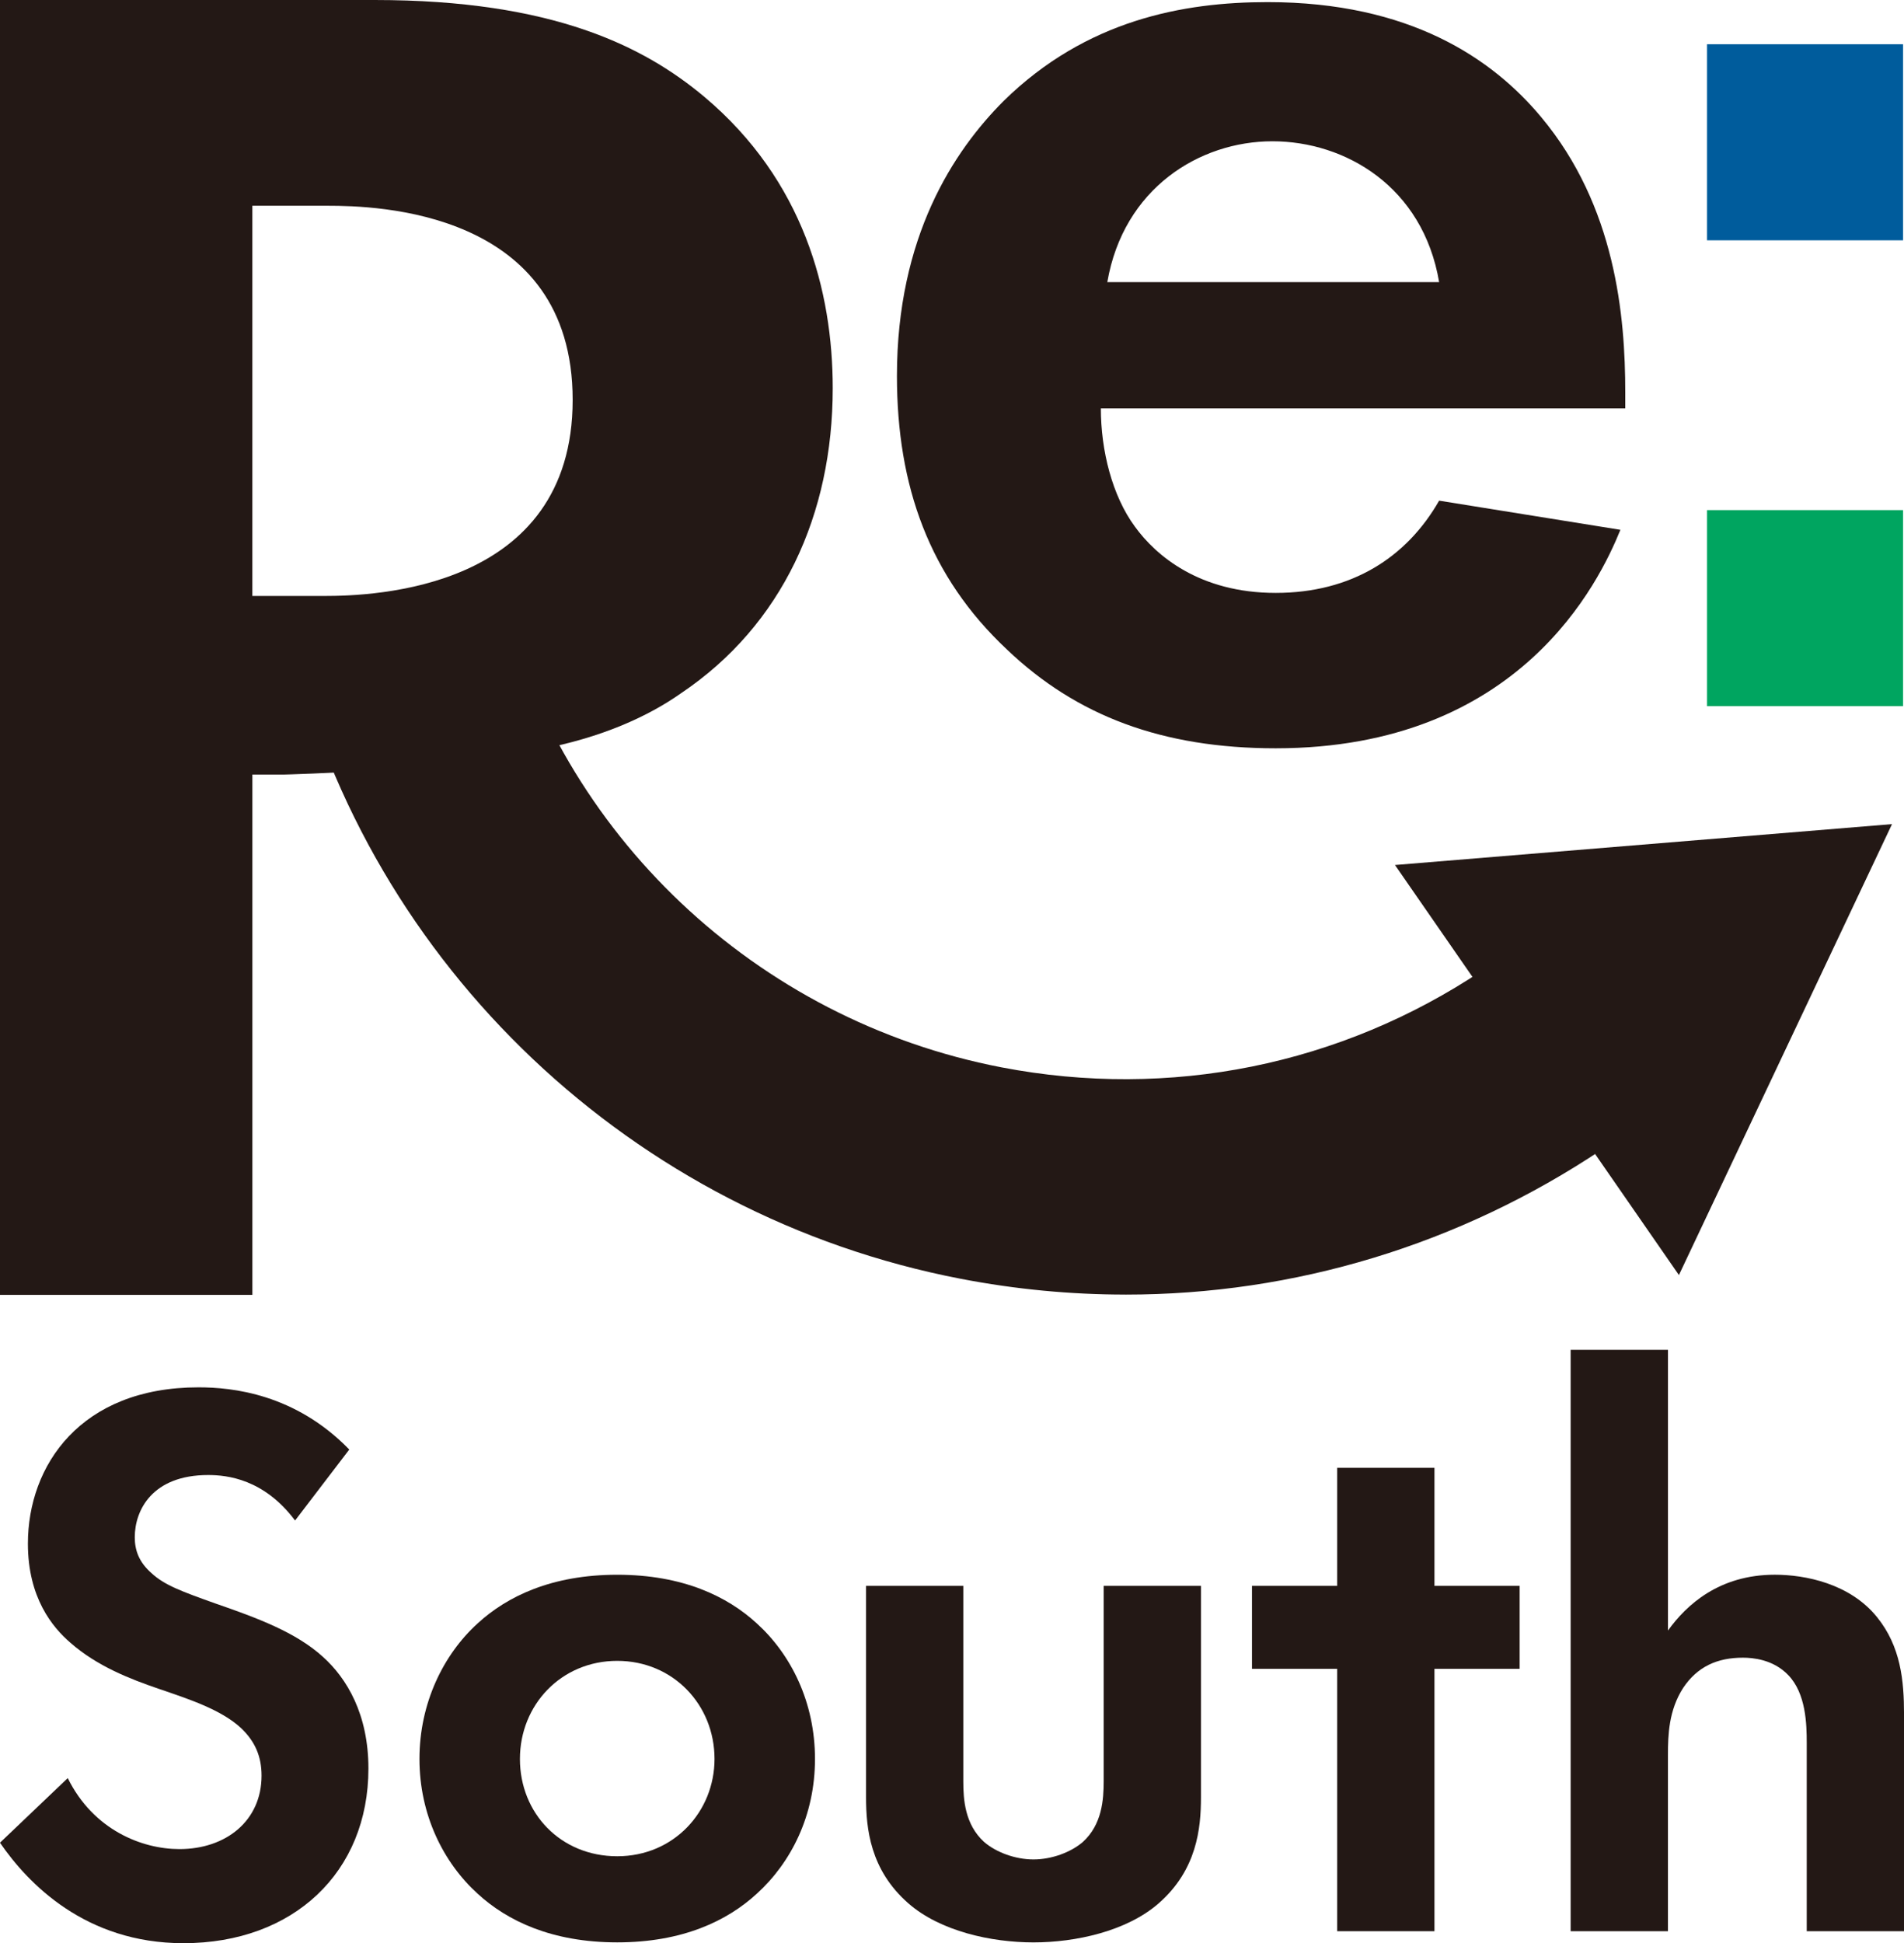
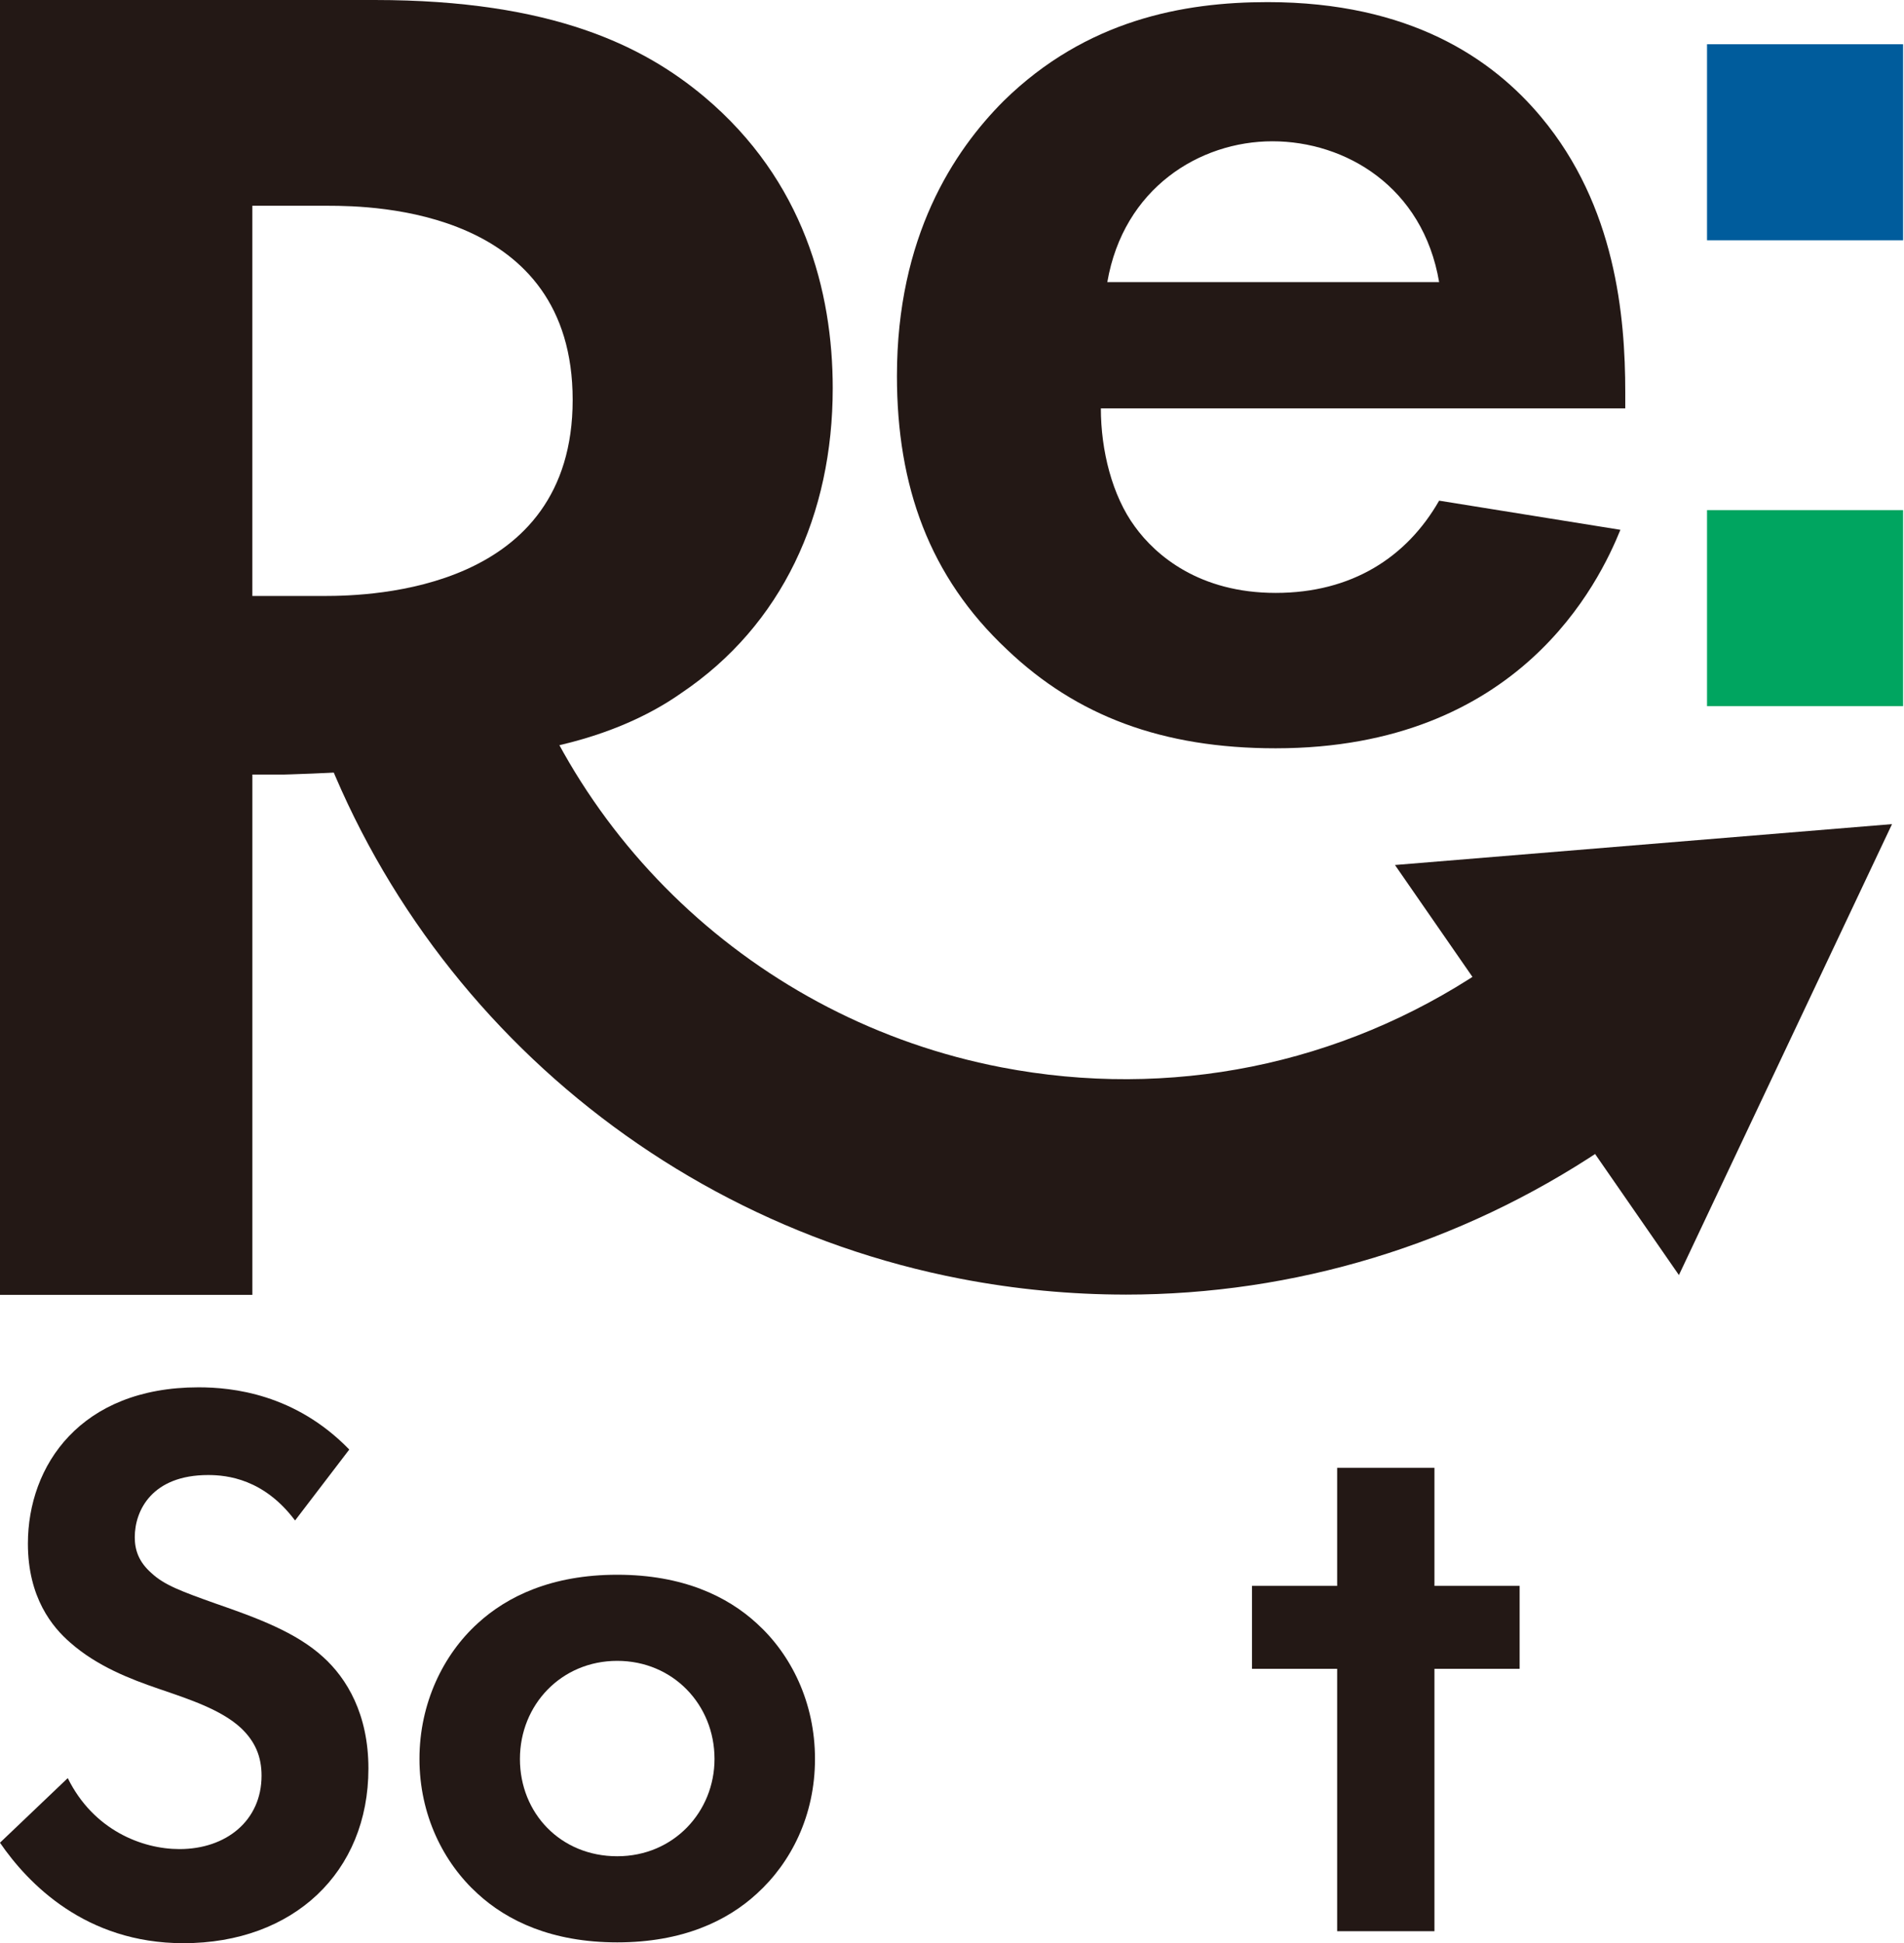
<svg xmlns="http://www.w3.org/2000/svg" id="_レイヤー_2" viewBox="0 0 719.96 734.72">
  <defs>
    <style>.cls-1{fill:#00a560;}.cls-2{fill:#005c9c;}.cls-3{fill:#231815;}</style>
  </defs>
  <g id="design">
-     <path class="cls-3" d="m111.57,574.9c-11.76-15.68-25.63-17.19-32.87-17.19-21.11,0-27.74,13.27-27.74,23.52,0,4.83,1.51,9.35,6.33,13.57,4.82,4.52,11.46,6.94,24.12,11.46,15.68,5.43,30.46,10.86,40.71,20.2,9.05,8.14,17.19,21.71,17.19,42.22,0,39.2-28.34,66.04-69.96,66.04-37.09,0-58.8-22.62-69.36-37.99l25.63-24.43c9.65,19.6,28.04,26.84,42.22,26.84,17.79,0,31.06-10.86,31.06-27.74,0-7.24-2.41-12.97-7.84-18.09-7.54-6.94-19.6-10.86-31.06-14.78-10.55-3.62-23.22-8.44-33.47-17.49-6.63-5.73-15.98-16.89-15.98-37.39,0-29.55,19.9-59.1,64.53-59.1,12.67,0,36.49,2.41,56.99,23.52l-20.5,26.84Z" />
+     <path class="cls-3" d="m111.57,574.9c-11.76-15.68-25.63-17.19-32.87-17.19-21.11,0-27.74,13.27-27.74,23.52,0,4.83,1.51,9.35,6.33,13.57,4.82,4.52,11.46,6.94,24.12,11.46,15.68,5.43,30.46,10.86,40.71,20.2,9.05,8.14,17.19,21.71,17.19,42.22,0,39.2-28.34,66.04-69.96,66.04-37.09,0-58.8-22.62-69.36-37.99l25.63-24.43c9.65,19.6,28.04,26.84,42.22,26.84,17.79,0,31.06-10.86,31.06-27.74,0-7.24-2.41-12.97-7.84-18.09-7.54-6.94-19.6-10.86-31.06-14.78-10.55-3.62-23.22-8.44-33.47-17.49-6.63-5.73-15.98-16.89-15.98-37.39,0-29.55,19.9-59.1,64.53-59.1,12.67,0,36.49,2.41,56.99,23.52Z" />
    <path class="cls-3" d="m286.16,613.8c12.97,11.76,22.01,29.85,22.01,51.26s-9.05,39.2-22.01,50.96c-11.16,10.25-28.04,18.39-52.77,18.39s-41.61-8.14-52.77-18.39c-12.97-11.76-22.01-29.85-22.01-50.96s9.05-39.5,22.01-51.26c11.16-10.25,28.04-18.39,52.77-18.39s41.61,8.14,52.77,18.39Zm-15.98,51.26c0-20.51-15.68-37.09-36.79-37.09s-36.79,16.58-36.79,37.09,15.38,36.79,36.79,36.79,36.79-16.89,36.79-36.79Z" />
-     <path class="cls-3" d="m364.25,599.62v73.88c0,6.94.6,16.28,7.84,22.92,4.52,3.92,11.76,6.63,18.7,6.63s14.17-2.71,18.7-6.63c7.24-6.63,7.84-15.98,7.84-22.92v-73.88h36.79v79.91c0,11.76-1.51,27.44-15.98,40.11-12.06,10.55-31.36,14.78-47.34,14.78s-35.28-4.22-47.34-14.78c-14.47-12.66-15.98-28.34-15.98-40.11v-79.91h36.79Z" />
-     <path class="cls-3" d="m593.92,510.37h36.79v106.14c6.94-9.65,19.3-21.11,40.41-21.11,11.46,0,28.34,3.32,38.6,15.98,9.05,11.16,10.25,24.12,10.25,36.79v82.02h-36.79v-71.16c0-7.24-.3-18.69-6.94-25.63-5.73-6.03-13.57-6.63-17.19-6.63-9.65,0-17.19,3.32-22.62,11.46-5.43,8.44-5.73,17.79-5.73,25.33v66.64h-36.79v-219.83Z" />
    <polygon class="cls-3" points="715.43 311.6 527.48 327.06 634.85 482.1 715.43 311.6" />
    <path class="cls-3" d="m107.17,292.87h-11.74v196.72H0V0h141.66c67.53,0,102.03,17.62,124.78,36.7,37.43,31.56,48.44,73.4,48.44,110.1,0,47.71-19.08,89.55-57.25,115.24-12.48,8.81-30.09,16.88-53.58,21.29-28,7.83-96.89,9.54-96.89,9.54Zm-11.74-67.53h27.16c18.35,0,93.95-2.2,93.95-74.14s-74.87-73.4-92.49-73.4h-28.63v147.54Z" />
    <path class="cls-3" d="m425.61,489.48c-20.7,0-41.54-1.97-62.32-5.97-123.94-23.86-223.3-117.96-253.12-239.75l79.09-19.36c22.28,90.97,96.63,161.3,189.42,179.16,63.64,12.25,128.28-.8,181.99-36.74l45.27,67.68c-54.11,36.2-116.51,54.99-180.34,54.99Z" />
    <path class="cls-3" d="m612.73,200.31c-7.96,19.58-37.95,82.62-130.36,82.62-42.84,0-75.28-12.24-101.59-37.33-29.38-27.54-41.62-61.81-41.62-103.43,0-52.63,21.42-85.07,40.39-104.04C410.76,7.53,447.48.8,479.31.8c53.86,0,85.07,21.42,103.43,43.45,28.15,33.66,31.82,75.28,31.82,104.04v6.12h-198.29c0,15.91,4.28,33.05,12.85,44.68,7.96,11.02,24.48,25.09,53.25,25.09s49.57-13.46,61.81-34.88l68.55,11.02Zm-68.55-93.64c-6.12-36.11-35.5-53.25-63.04-53.25s-56.31,17.75-62.43,53.25h125.46Z" />
    <rect class="cls-2" x="645.48" y="16.73" width="74.13" height="74.13" />
    <rect class="cls-1" x="645.48" y="192.87" width="74.13" height="74.13" />
    <polygon class="cls-3" points="542.41 599.62 542.41 554.99 505.62 554.99 505.62 599.62 473.41 599.62 473.41 630.98 505.62 630.98 505.62 730.19 542.41 730.19 542.41 630.98 574.62 630.98 574.62 599.62 542.41 599.62" />
  </g>
</svg>